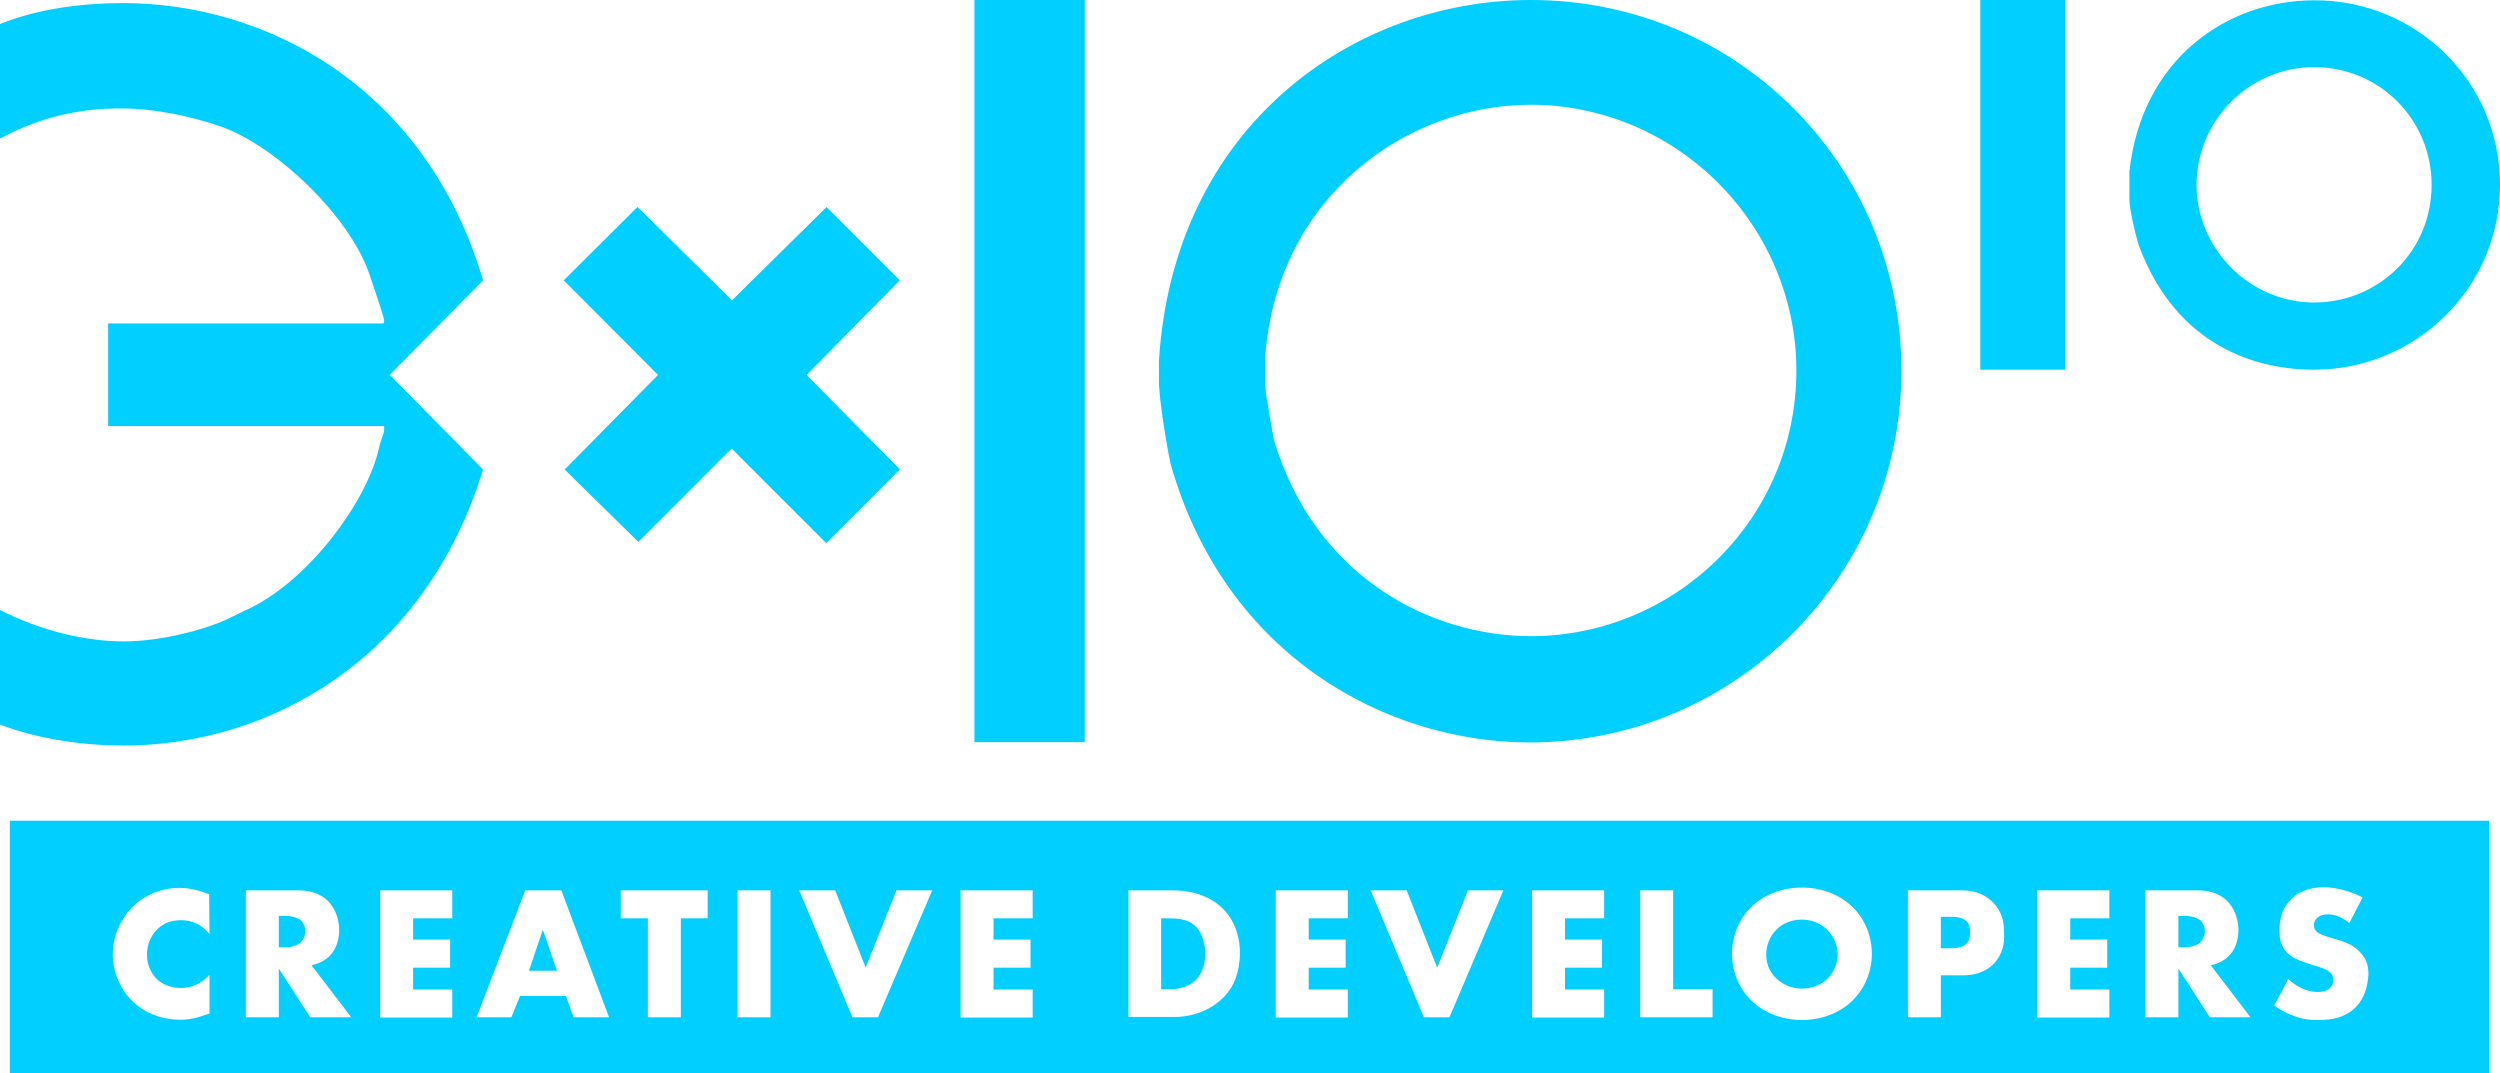
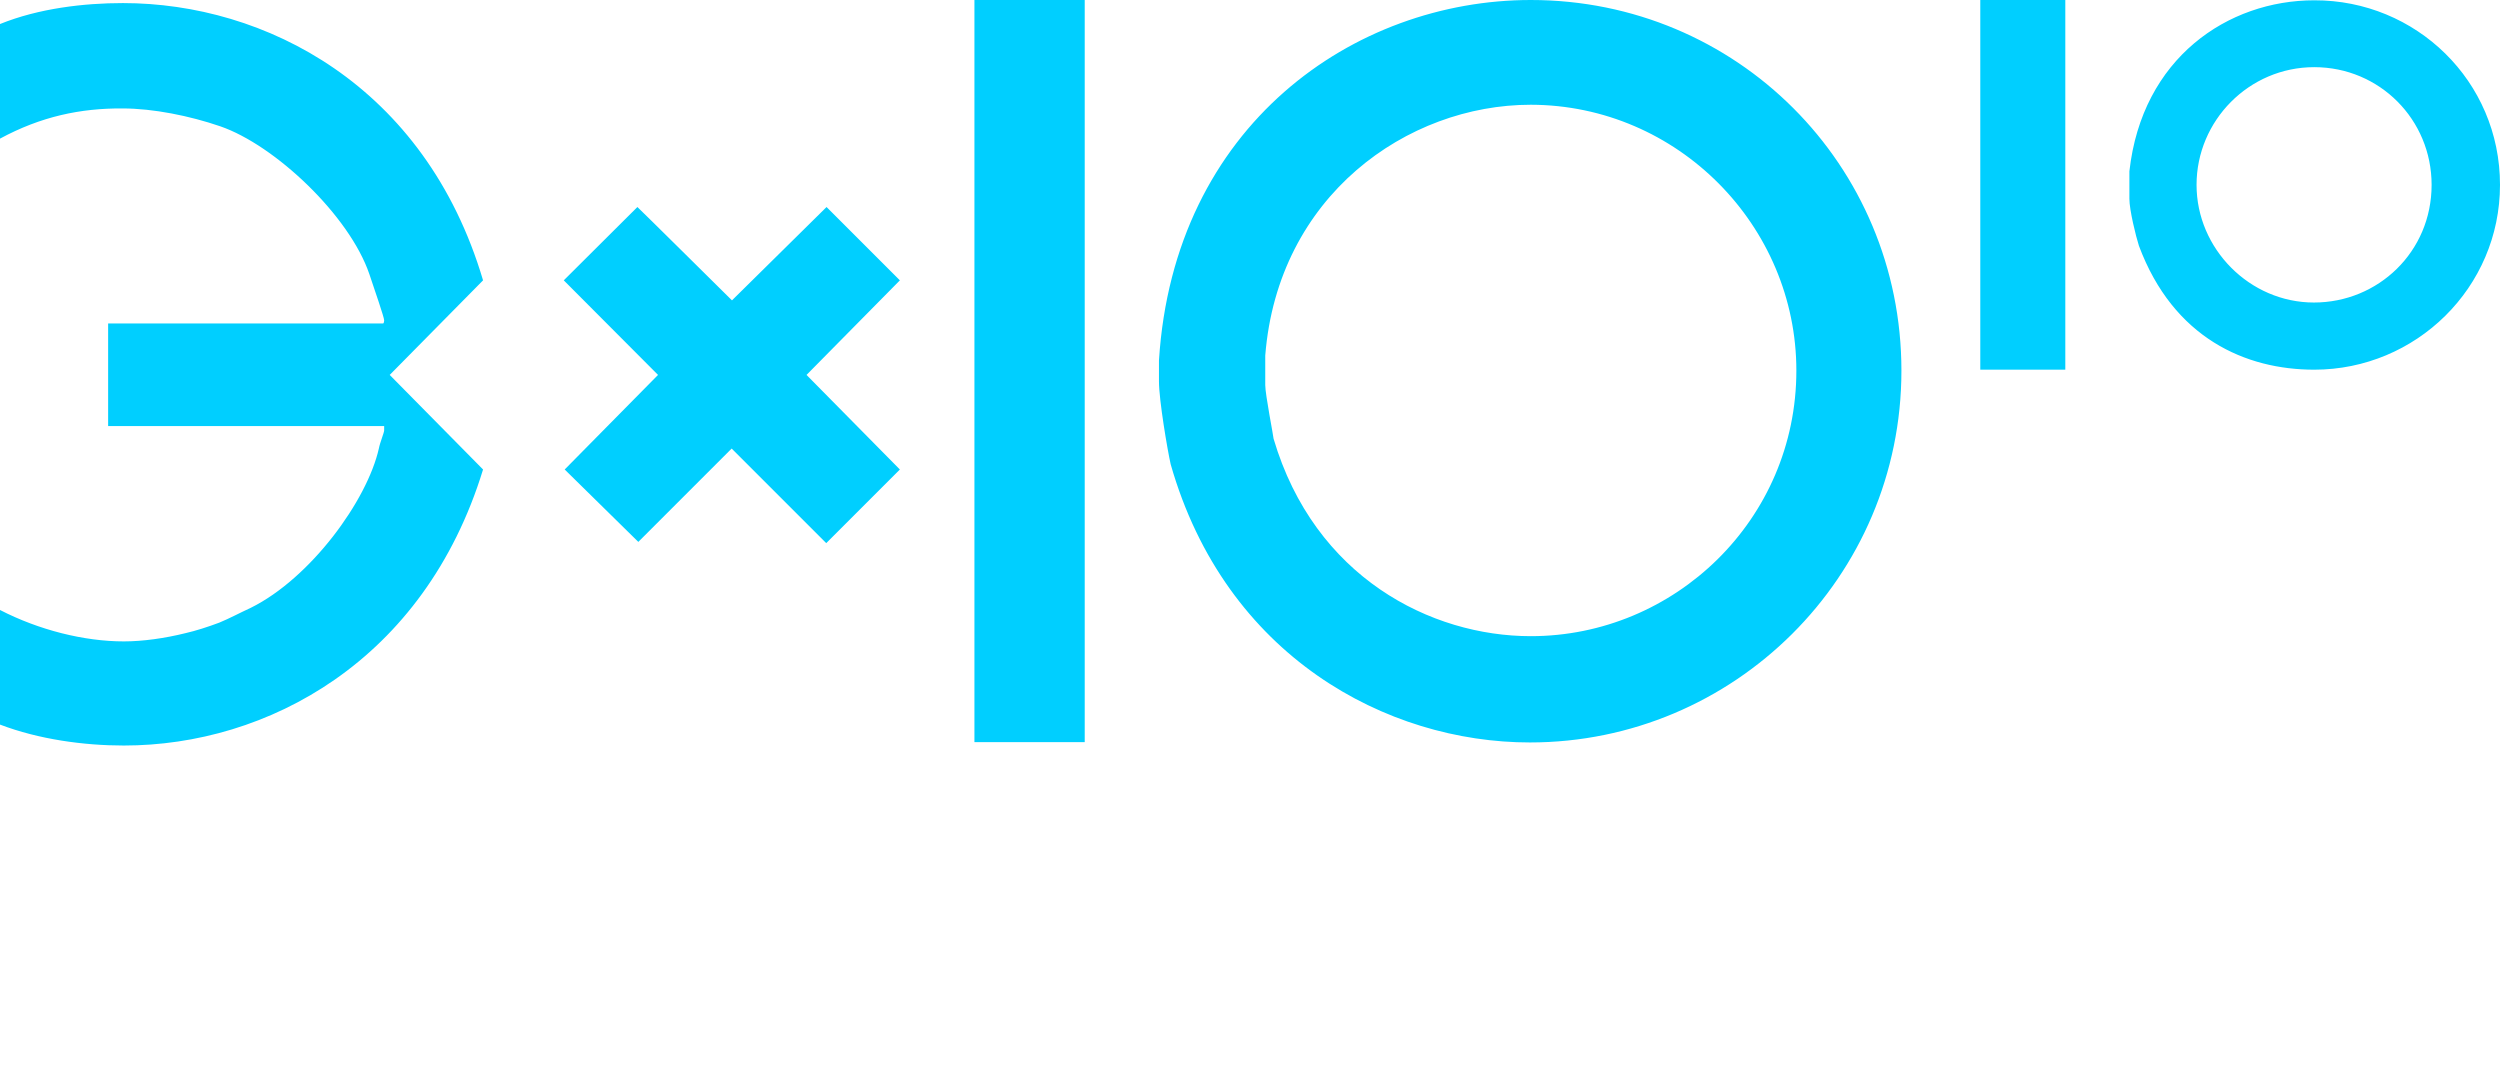
<svg xmlns="http://www.w3.org/2000/svg" version="1.1" id="Layer_2_00000019664945482512106290000017119667564933062788_" x="0px" y="0px" viewBox="0 0 811.5 348.4" style="enable-background:new 0 0 811.5 348.4;" xml:space="preserve">
  <style type="text/css">
	.st0{fill-rule:evenodd;clip-rule:evenodd;fill:#00CFFF;}
</style>
  <g id="Livello_1">
-     <path class="st0" d="M97.6,298.9c-1-1-2.8-1.6-5.1-1.6h-2v10.2h2c1.6,0,3.9-0.4,5.2-1.7c0.8-0.8,1.4-2.2,1.4-3.5   S98.5,299.7,97.6,298.9z M97.6,298.9c-1-1-2.8-1.6-5.1-1.6h-2v10.2h2c1.6,0,3.9-0.4,5.2-1.7c0.8-0.8,1.4-2.2,1.4-3.5   S98.5,299.7,97.6,298.9z M97.6,298.9c-1-1-2.8-1.6-5.1-1.6h-2v10.2h2c1.6,0,3.9-0.4,5.2-1.7c0.8-0.8,1.4-2.2,1.4-3.5   S98.5,299.7,97.6,298.9z M176.2,301.8l-4.5,13.3h9.1L176.2,301.8z M176.2,301.8l-4.5,13.3h9.1L176.2,301.8z M97.6,298.9   c-1-1-2.8-1.6-5.1-1.6h-2v10.2h2c1.6,0,3.9-0.4,5.2-1.7c0.8-0.8,1.4-2.2,1.4-3.5S98.5,299.7,97.6,298.9z M97.6,298.9   c-1-1-2.8-1.6-5.1-1.6h-2v10.2h2c1.6,0,3.9-0.4,5.2-1.7c0.8-0.8,1.4-2.2,1.4-3.5S98.5,299.7,97.6,298.9z M176.2,301.8l-4.5,13.3   h9.1L176.2,301.8z M176.2,301.8l-4.5,13.3h9.1L176.2,301.8z M97.6,298.9c-1-1-2.8-1.6-5.1-1.6h-2v10.2h2c1.6,0,3.9-0.4,5.2-1.7   c0.8-0.8,1.4-2.2,1.4-3.5S98.5,299.7,97.6,298.9z M97.6,298.9c-1-1-2.8-1.6-5.1-1.6h-2v10.2h2c1.6,0,3.9-0.4,5.2-1.7   c0.8-0.8,1.4-2.2,1.4-3.5S98.5,299.7,97.6,298.9z M176.2,301.8l-4.5,13.3h9.1L176.2,301.8z M388,300.7c-2.5-2.4-5.9-2.6-8.5-2.6   h-2.6v23h2.2c2.6,0,6.2-0.2,9-3c1.4-1.3,3.1-3.9,3.1-8.5C391.2,305.9,390.1,302.6,388,300.7L388,300.7z M388,300.7   c-2.5-2.4-5.9-2.6-8.5-2.6h-2.6v23h2.2c2.6,0,6.2-0.2,9-3c1.4-1.3,3.1-3.9,3.1-8.5C391.2,305.9,390.1,302.6,388,300.7L388,300.7z    M176.2,301.8l-4.5,13.3h9.1L176.2,301.8z M97.6,298.9c-1-1-2.8-1.6-5.1-1.6h-2v10.2h2c1.6,0,3.9-0.4,5.2-1.7   c0.8-0.8,1.4-2.2,1.4-3.5S98.5,299.7,97.6,298.9z M97.6,298.9c-1-1-2.8-1.6-5.1-1.6h-2v10.2h2c1.6,0,3.9-0.4,5.2-1.7   c0.8-0.8,1.4-2.2,1.4-3.5S98.5,299.7,97.6,298.9z M176.2,301.8l-4.5,13.3h9.1L176.2,301.8z M388,300.7c-2.5-2.4-5.9-2.6-8.5-2.6   h-2.6v23h2.2c2.6,0,6.2-0.2,9-3c1.4-1.3,3.1-3.9,3.1-8.5C391.2,305.9,390.1,302.6,388,300.7L388,300.7z M388,300.7   c-2.5-2.4-5.9-2.6-8.5-2.6h-2.6v23h2.2c2.6,0,6.2-0.2,9-3c1.4-1.3,3.1-3.9,3.1-8.5C391.2,305.9,390.1,302.6,388,300.7L388,300.7z    M176.2,301.8l-4.5,13.3h9.1L176.2,301.8z M97.6,298.9c-1-1-2.8-1.6-5.1-1.6h-2v10.2h2c1.6,0,3.9-0.4,5.2-1.7   c0.8-0.8,1.4-2.2,1.4-3.5S98.5,299.7,97.6,298.9z M97.6,298.9c-1-1-2.8-1.6-5.1-1.6h-2v10.2h2c1.6,0,3.9-0.4,5.2-1.7   c0.8-0.8,1.4-2.2,1.4-3.5S98.5,299.7,97.6,298.9z M176.2,301.8l-4.5,13.3h9.1L176.2,301.8z M388,300.7c-2.5-2.4-5.9-2.6-8.5-2.6   h-2.6v23h2.2c2.6,0,6.2-0.2,9-3c1.4-1.3,3.1-3.9,3.1-8.5C391.2,305.9,390.1,302.6,388,300.7L388,300.7z M388,300.7   c-2.5-2.4-5.9-2.6-8.5-2.6h-2.6v23h2.2c2.6,0,6.2-0.2,9-3c1.4-1.3,3.1-3.9,3.1-8.5C391.2,305.9,390.1,302.6,388,300.7L388,300.7z    M176.2,301.8l-4.5,13.3h9.1L176.2,301.8z M97.6,298.9c-1-1-2.8-1.6-5.1-1.6h-2v10.2h2c1.6,0,3.9-0.4,5.2-1.7   c0.8-0.8,1.4-2.2,1.4-3.5S98.5,299.7,97.6,298.9z M97.6,298.9c-1-1-2.8-1.6-5.1-1.6h-2v10.2h2c1.6,0,3.9-0.4,5.2-1.7   c0.8-0.8,1.4-2.2,1.4-3.5S98.5,299.7,97.6,298.9z M176.2,301.8l-4.5,13.3h9.1L176.2,301.8z M388,300.7c-2.5-2.4-5.9-2.6-8.5-2.6   h-2.6v23h2.2c2.6,0,6.2-0.2,9-3c1.4-1.3,3.1-3.9,3.1-8.5C391.2,305.9,390.1,302.6,388,300.7L388,300.7z M593.2,301.7   c-2.3-2.2-5.4-3.3-8.3-3.3c-3,0-6.1,1-8.3,3.3c-2.2,2.2-3.3,5.2-3.3,8.1c0,3.6,1.7,6.2,3.3,7.7c2,1.9,4.8,3.3,8.3,3.3   s6.3-1.3,8.3-3.2c1.9-1.9,3.3-4.8,3.3-7.9S595.1,303.6,593.2,301.7z M638.2,299.1c-1.2-1.3-3.2-1.5-4.6-1.5H630v10.2h3.6   c1.1,0,3.2-0.1,4.5-1.3c1.3-1.1,1.4-2.8,1.4-3.8C639.5,301.7,639.4,300.2,638.2,299.1z M638.2,299.1c-1.2-1.3-3.2-1.5-4.6-1.5H630   v10.2h3.6c1.1,0,3.2-0.1,4.5-1.3c1.3-1.1,1.4-2.8,1.4-3.8C639.5,301.7,639.4,300.2,638.2,299.1z M593.2,301.7   c-2.3-2.2-5.4-3.3-8.3-3.3c-3,0-6.1,1-8.3,3.3c-2.2,2.2-3.3,5.2-3.3,8.1c0,3.6,1.7,6.2,3.3,7.7c2,1.9,4.8,3.3,8.3,3.3   s6.3-1.3,8.3-3.2c1.9-1.9,3.3-4.8,3.3-7.9S595.1,303.6,593.2,301.7z M388,300.7c-2.5-2.4-5.9-2.6-8.5-2.6h-2.6v23h2.2   c2.6,0,6.2-0.2,9-3c1.4-1.3,3.1-3.9,3.1-8.5C391.2,305.9,390.1,302.6,388,300.7L388,300.7z M176.2,301.8l-4.5,13.3h9.1L176.2,301.8   z M97.6,298.9c-1-1-2.8-1.6-5.1-1.6h-2v10.2h2c1.6,0,3.9-0.4,5.2-1.7c0.8-0.8,1.4-2.2,1.4-3.5S98.5,299.7,97.6,298.9z M97.6,298.9   c-1-1-2.8-1.6-5.1-1.6h-2v10.2h2c1.6,0,3.9-0.4,5.2-1.7c0.8-0.8,1.4-2.2,1.4-3.5S98.5,299.7,97.6,298.9z M176.2,301.8l-4.5,13.3   h9.1L176.2,301.8z M388,300.7c-2.5-2.4-5.9-2.6-8.5-2.6h-2.6v23h2.2c2.6,0,6.2-0.2,9-3c1.4-1.3,3.1-3.9,3.1-8.5   C391.2,305.9,390.1,302.6,388,300.7L388,300.7z M593.2,301.7c-2.3-2.2-5.4-3.3-8.3-3.3c-3,0-6.1,1-8.3,3.3   c-2.2,2.2-3.3,5.2-3.3,8.1c0,3.6,1.7,6.2,3.3,7.7c2,1.9,4.8,3.3,8.3,3.3s6.3-1.3,8.3-3.2c1.9-1.9,3.3-4.8,3.3-7.9   S595.1,303.6,593.2,301.7z M638.2,299.1c-1.2-1.3-3.2-1.5-4.6-1.5H630v10.2h3.6c1.1,0,3.2-0.1,4.5-1.3c1.3-1.1,1.4-2.8,1.4-3.8   C639.5,301.7,639.4,300.2,638.2,299.1z M714.2,298.9c-1-1-2.8-1.6-5.1-1.6h-2v10.2h2c1.6,0,3.9-0.4,5.2-1.7   c0.8-0.8,1.4-2.2,1.4-3.5S715.1,299.7,714.2,298.9z M714.2,298.9c-1-1-2.8-1.6-5.1-1.6h-2v10.2h2c1.6,0,3.9-0.4,5.2-1.7   c0.8-0.8,1.4-2.2,1.4-3.5S715.1,299.7,714.2,298.9z M638.2,299.1c-1.2-1.3-3.2-1.5-4.6-1.5H630v10.2h3.6c1.1,0,3.2-0.1,4.5-1.3   c1.3-1.1,1.4-2.8,1.4-3.8C639.5,301.7,639.4,300.2,638.2,299.1z M593.2,301.7c-2.3-2.2-5.4-3.3-8.3-3.3c-3,0-6.1,1-8.3,3.3   c-2.2,2.2-3.3,5.2-3.3,8.1c0,3.6,1.7,6.2,3.3,7.7c2,1.9,4.8,3.3,8.3,3.3s6.3-1.3,8.3-3.2c1.9-1.9,3.3-4.8,3.3-7.9   S595.1,303.6,593.2,301.7z M388,300.7c-2.5-2.4-5.9-2.6-8.5-2.6h-2.6v23h2.2c2.6,0,6.2-0.2,9-3c1.4-1.3,3.1-3.9,3.1-8.5   C391.2,305.9,390.1,302.6,388,300.7L388,300.7z M176.2,301.8l-4.5,13.3h9.1L176.2,301.8z M97.6,298.9c-1-1-2.8-1.6-5.1-1.6h-2v10.2   h2c1.6,0,3.9-0.4,5.2-1.7c0.8-0.8,1.4-2.2,1.4-3.5S98.5,299.7,97.6,298.9z M3.2,266.4v82H808v-82H3.2z M68,303.2   c-3.5-4.3-7.5-4.5-9.3-4.5c-3.1,0-5.4,0.9-7.4,2.7c-2.5,2.3-3.6,5.5-3.6,8.5s1.2,6,3.3,8c1.8,1.7,4.6,2.8,7.7,2.8   c1.6,0,5.6-0.2,9.3-4.3V329c-4.3,1.5-6.6,2-9.3,2c-7.2,0-12.5-2.8-15.9-6.2c-4-4-6.2-9.6-6.2-15c0-5.9,2.5-11.4,6.2-15.2   c3.6-3.7,9.1-6.4,15.5-6.4c2,0,5.2,0.3,9.6,2.1L68,303.2L68,303.2z M100.7,330.2l-10.2-15.8v15.8H79.8V289h16.7   c3.1,0,7,0.5,10.1,3.6c2.3,2.4,3.5,6,3.5,9.3c0,3.5-1.2,6.6-3.3,8.6c-1.6,1.5-3.8,2.5-5.7,2.8l12.9,16.9L100.7,330.2L100.7,330.2z    M146.8,298.1h-12.7v6.9h12v9.1h-12v7.1h12.7v9.1h-23.4V289h23.4V298.1L146.8,298.1z M186.2,330.2l-2.5-6.9h-14.9l-2.8,6.9h-11.3   l15.8-41.2h11.7l15.5,41.2H186.2L186.2,330.2z M229.8,298.1H221v32.1h-10.7v-32.1h-8.8V289h28.2v9.1H229.8z M250.1,330.2h-10.7V289   h10.7V330.2L250.1,330.2z M285,330.2h-8.3L259.4,289h11.7l9.9,25.1l10-25.1h11.6L285,330.2L285,330.2z M335.2,298.1h-12.7v6.9h12   v9.1h-12v7.1h12.7v9.1h-23.4V289h23.4V298.1L335.2,298.1z M397,323.9c-3.3,3.3-8.8,6.2-15.8,6.2h-14.9V289h14   c4.1,0,11,0.6,16.4,5.7c4.8,4.6,5.8,10.6,5.8,15C402.3,315.1,401,319.9,397,323.9L397,323.9z M437.5,298.1h-12.7v6.9h12v9.1h-12   v7.1h12.7v9.1h-23.4V289h23.4V298.1L437.5,298.1z M470.5,330.2h-8.3L444.9,289h11.7l9.9,25.1l10-25.1H488L470.5,330.2L470.5,330.2z    M520.7,298.1H508v6.9h12v9.1h-12v7.1h12.7v9.1h-23.4V289h23.4V298.1L520.7,298.1z M555.9,330.2h-23.5V289h10.7v32.1h12.8V330.2z    M601.1,325c-4.2,4-10.1,6.1-16.2,6.1s-12-2.1-16.2-6.1c-4.4-4.2-6.5-9.9-6.5-15.4s2.1-11.3,6.5-15.4c4.2-4,10.1-6.1,16.2-6.1   s12,2.1,16.2,6.1c4.4,4.1,6.5,9.9,6.5,15.4S605.5,320.8,601.1,325z M647,313c-3.2,3.1-7,3.6-10.2,3.6H630v13.6h-10.7V289h17   c3.6,0,7.3,0.7,10.4,3.7c3.2,3.1,3.8,6.5,3.8,10C650.7,306,650.2,309.8,647,313L647,313z M684.7,298.1H672v6.9h12v9.1h-12v7.1h12.7   v9.1h-23.4V289h23.4V298.1L684.7,298.1z M717.3,330.2l-10.2-15.8v15.8h-10.7V289H713c3.1,0,7,0.5,10.1,3.6c2.3,2.4,3.5,6,3.5,9.3   c0,3.5-1.2,6.6-3.3,8.6c-1.6,1.5-3.8,2.5-5.7,2.8l12.9,16.9L717.3,330.2L717.3,330.2z M764.7,326.9c-3.5,3.5-7.8,4.2-12.2,4.2   c-2.6,0-5.1-0.2-8.1-1.4c-0.7-0.2-3.3-1.2-6.2-3.3l4.6-8.6c2.3,2.2,5.8,4.2,9.5,4.2c2.2,0,3.5-0.7,4.1-1.4c0.6-0.6,1-1.5,1-2.6   c0-0.8-0.3-1.7-1.2-2.5c-1-0.9-2.7-1.4-5.3-2.2l-2.8-0.9c-1.7-0.6-4.2-1.5-5.9-3.3c-2.1-2.3-2.3-5.2-2.3-7.3c0-5.1,2-8.1,3.8-9.9   c2.1-2.1,5.5-3.9,10.5-3.9c4.1,0,8.8,1.3,12.7,3.3l-4.3,8.3c-3.2-2.5-5.6-2.8-7-2.8c-1,0-2.5,0.2-3.5,1.2c-0.6,0.6-1,1.3-1,2.2   c0,0.7,0.1,1.3,0.6,1.9c0.3,0.4,1,1.1,3.6,1.9l3.3,1c2.6,0.8,5.3,1.7,7.5,4.1c2.1,2.2,2.7,4.5,2.7,7.3   C768.5,320.3,767.6,323.9,764.7,326.9L764.7,326.9z M709.1,297.3h-2v10.2h2c1.6,0,3.9-0.4,5.2-1.7c0.8-0.8,1.4-2.2,1.4-3.5   s-0.5-2.6-1.4-3.5C713.2,297.9,711.4,297.3,709.1,297.3z M633.7,297.6H630v10.2h3.6c1.1,0,3.2-0.1,4.5-1.3c1.3-1.1,1.4-2.8,1.4-3.8   c0-1.1-0.1-2.6-1.2-3.7C637,297.8,635,297.6,633.7,297.6z M584.9,298.5c-3,0-6.1,1-8.3,3.3c-2.2,2.2-3.3,5.2-3.3,8.1   c0,3.6,1.7,6.2,3.3,7.7c2,1.9,4.8,3.3,8.3,3.3s6.3-1.3,8.3-3.2c1.9-1.9,3.3-4.8,3.3-7.9s-1.4-6-3.3-7.9   C590.9,299.6,587.8,298.5,584.9,298.5z M379.5,298.1h-2.6v23h2.2c2.6,0,6.2-0.2,9-3c1.4-1.3,3.1-3.9,3.1-8.5c0-3.8-1.2-7.1-3.2-9   C385.5,298.3,382.2,298.1,379.5,298.1L379.5,298.1z M171.7,315.1h9.1l-4.6-13.3L171.7,315.1z M92.5,297.3h-2v10.2h2   c1.6,0,3.9-0.4,5.2-1.7c0.8-0.8,1.4-2.2,1.4-3.5s-0.5-2.6-1.4-3.5C96.6,297.9,94.8,297.3,92.5,297.3z M97.6,298.9   c-1-1-2.8-1.6-5.1-1.6h-2v10.2h2c1.6,0,3.9-0.4,5.2-1.7c0.8-0.8,1.4-2.2,1.4-3.5S98.5,299.7,97.6,298.9z M176.2,301.8l-4.5,13.3   h9.1L176.2,301.8z M388,300.7c-2.5-2.4-5.9-2.6-8.5-2.6h-2.6v23h2.2c2.6,0,6.2-0.2,9-3c1.4-1.3,3.1-3.9,3.1-8.5   C391.2,305.9,390.1,302.6,388,300.7L388,300.7z M593.2,301.7c-2.3-2.2-5.4-3.3-8.3-3.3c-3,0-6.1,1-8.3,3.3   c-2.2,2.2-3.3,5.2-3.3,8.1c0,3.6,1.7,6.2,3.3,7.7c2,1.9,4.8,3.3,8.3,3.3s6.3-1.3,8.3-3.2c1.9-1.9,3.3-4.8,3.3-7.9   S595.1,303.6,593.2,301.7z M638.2,299.1c-1.2-1.3-3.2-1.5-4.6-1.5H630v10.2h3.6c1.1,0,3.2-0.1,4.5-1.3c1.3-1.1,1.4-2.8,1.4-3.8   C639.5,301.7,639.4,300.2,638.2,299.1z M638.2,299.1c-1.2-1.3-3.2-1.5-4.6-1.5H630v10.2h3.6c1.1,0,3.2-0.1,4.5-1.3   c1.3-1.1,1.4-2.8,1.4-3.8C639.5,301.7,639.4,300.2,638.2,299.1z M593.2,301.7c-2.3-2.2-5.4-3.3-8.3-3.3c-3,0-6.1,1-8.3,3.3   c-2.2,2.2-3.3,5.2-3.3,8.1c0,3.6,1.7,6.2,3.3,7.7c2,1.9,4.8,3.3,8.3,3.3s6.3-1.3,8.3-3.2c1.9-1.9,3.3-4.8,3.3-7.9   S595.1,303.6,593.2,301.7z M388,300.7c-2.5-2.4-5.9-2.6-8.5-2.6h-2.6v23h2.2c2.6,0,6.2-0.2,9-3c1.4-1.3,3.1-3.9,3.1-8.5   C391.2,305.9,390.1,302.6,388,300.7L388,300.7z M176.2,301.8l-4.5,13.3h9.1L176.2,301.8z M97.6,298.9c-1-1-2.8-1.6-5.1-1.6h-2v10.2   h2c1.6,0,3.9-0.4,5.2-1.7c0.8-0.8,1.4-2.2,1.4-3.5S98.5,299.7,97.6,298.9z M97.6,298.9c-1-1-2.8-1.6-5.1-1.6h-2v10.2h2   c1.6,0,3.9-0.4,5.2-1.7c0.8-0.8,1.4-2.2,1.4-3.5S98.5,299.7,97.6,298.9z M176.2,301.8l-4.5,13.3h9.1L176.2,301.8z M388,300.7   c-2.5-2.4-5.9-2.6-8.5-2.6h-2.6v23h2.2c2.6,0,6.2-0.2,9-3c1.4-1.3,3.1-3.9,3.1-8.5C391.2,305.9,390.1,302.6,388,300.7L388,300.7z    M593.2,301.7c-2.3-2.2-5.4-3.3-8.3-3.3c-3,0-6.1,1-8.3,3.3c-2.2,2.2-3.3,5.2-3.3,8.1c0,3.6,1.7,6.2,3.3,7.7c2,1.9,4.8,3.3,8.3,3.3   s6.3-1.3,8.3-3.2c1.9-1.9,3.3-4.8,3.3-7.9S595.1,303.6,593.2,301.7z M593.2,301.7c-2.3-2.2-5.4-3.3-8.3-3.3c-3,0-6.1,1-8.3,3.3   c-2.2,2.2-3.3,5.2-3.3,8.1c0,3.6,1.7,6.2,3.3,7.7c2,1.9,4.8,3.3,8.3,3.3s6.3-1.3,8.3-3.2c1.9-1.9,3.3-4.8,3.3-7.9   S595.1,303.6,593.2,301.7z M388,300.7c-2.5-2.4-5.9-2.6-8.5-2.6h-2.6v23h2.2c2.6,0,6.2-0.2,9-3c1.4-1.3,3.1-3.9,3.1-8.5   C391.2,305.9,390.1,302.6,388,300.7L388,300.7z M176.2,301.8l-4.5,13.3h9.1L176.2,301.8z M97.6,298.9c-1-1-2.8-1.6-5.1-1.6h-2v10.2   h2c1.6,0,3.9-0.4,5.2-1.7c0.8-0.8,1.4-2.2,1.4-3.5S98.5,299.7,97.6,298.9z M97.6,298.9c-1-1-2.8-1.6-5.1-1.6h-2v10.2h2   c1.6,0,3.9-0.4,5.2-1.7c0.8-0.8,1.4-2.2,1.4-3.5S98.5,299.7,97.6,298.9z M176.2,301.8l-4.5,13.3h9.1L176.2,301.8z M388,300.7   c-2.5-2.4-5.9-2.6-8.5-2.6h-2.6v23h2.2c2.6,0,6.2-0.2,9-3c1.4-1.3,3.1-3.9,3.1-8.5C391.2,305.9,390.1,302.6,388,300.7L388,300.7z    M388,300.7c-2.5-2.4-5.9-2.6-8.5-2.6h-2.6v23h2.2c2.6,0,6.2-0.2,9-3c1.4-1.3,3.1-3.9,3.1-8.5C391.2,305.9,390.1,302.6,388,300.7   L388,300.7z M176.2,301.8l-4.5,13.3h9.1L176.2,301.8z M97.6,298.9c-1-1-2.8-1.6-5.1-1.6h-2v10.2h2c1.6,0,3.9-0.4,5.2-1.7   c0.8-0.8,1.4-2.2,1.4-3.5S98.5,299.7,97.6,298.9z M97.6,298.9c-1-1-2.8-1.6-5.1-1.6h-2v10.2h2c1.6,0,3.9-0.4,5.2-1.7   c0.8-0.8,1.4-2.2,1.4-3.5S98.5,299.7,97.6,298.9z M176.2,301.8l-4.5,13.3h9.1L176.2,301.8z M388,300.7c-2.5-2.4-5.9-2.6-8.5-2.6   h-2.6v23h2.2c2.6,0,6.2-0.2,9-3c1.4-1.3,3.1-3.9,3.1-8.5C391.2,305.9,390.1,302.6,388,300.7L388,300.7z M388,300.7   c-2.5-2.4-5.9-2.6-8.5-2.6h-2.6v23h2.2c2.6,0,6.2-0.2,9-3c1.4-1.3,3.1-3.9,3.1-8.5C391.2,305.9,390.1,302.6,388,300.7L388,300.7z    M176.2,301.8l-4.5,13.3h9.1L176.2,301.8z M97.6,298.9c-1-1-2.8-1.6-5.1-1.6h-2v10.2h2c1.6,0,3.9-0.4,5.2-1.7   c0.8-0.8,1.4-2.2,1.4-3.5S98.5,299.7,97.6,298.9z M97.6,298.9c-1-1-2.8-1.6-5.1-1.6h-2v10.2h2c1.6,0,3.9-0.4,5.2-1.7   c0.8-0.8,1.4-2.2,1.4-3.5S98.5,299.7,97.6,298.9z M176.2,301.8l-4.5,13.3h9.1L176.2,301.8z M176.2,301.8l-4.5,13.3h9.1L176.2,301.8   z M97.6,298.9c-1-1-2.8-1.6-5.1-1.6h-2v10.2h2c1.6,0,3.9-0.4,5.2-1.7c0.8-0.8,1.4-2.2,1.4-3.5S98.5,299.7,97.6,298.9z M97.6,298.9   c-1-1-2.8-1.6-5.1-1.6h-2v10.2h2c1.6,0,3.9-0.4,5.2-1.7c0.8-0.8,1.4-2.2,1.4-3.5S98.5,299.7,97.6,298.9z M176.2,301.8l-4.5,13.3   h9.1L176.2,301.8z M176.2,301.8l-4.5,13.3h9.1L176.2,301.8z M97.6,298.9c-1-1-2.8-1.6-5.1-1.6h-2v10.2h2c1.6,0,3.9-0.4,5.2-1.7   c0.8-0.8,1.4-2.2,1.4-3.5S98.5,299.7,97.6,298.9z M97.6,298.9c-1-1-2.8-1.6-5.1-1.6h-2v10.2h2c1.6,0,3.9-0.4,5.2-1.7   c0.8-0.8,1.4-2.2,1.4-3.5S98.5,299.7,97.6,298.9z M176.2,301.8l-4.5,13.3h9.1L176.2,301.8z M176.2,301.8l-4.5,13.3h9.1L176.2,301.8   z M97.6,298.9c-1-1-2.8-1.6-5.1-1.6h-2v10.2h2c1.6,0,3.9-0.4,5.2-1.7c0.8-0.8,1.4-2.2,1.4-3.5S98.5,299.7,97.6,298.9z M97.6,298.9   c-1-1-2.8-1.6-5.1-1.6h-2v10.2h2c1.6,0,3.9-0.4,5.2-1.7c0.8-0.8,1.4-2.2,1.4-3.5S98.5,299.7,97.6,298.9z M97.6,298.9   c-1-1-2.8-1.6-5.1-1.6h-2v10.2h2c1.6,0,3.9-0.4,5.2-1.7c0.8-0.8,1.4-2.2,1.4-3.5S98.5,299.7,97.6,298.9z" />
    <path class="st0" d="M237.6,97.5l30.7-30.3L292.1,91l-30.3,30.7l30.3,30.7l-23.9,23.9l-30.7-30.7l-30.3,30.3l-23.9-23.5l30.3-30.7   L183,91l23.9-23.8C206.9,67.1,237.6,97.5,237.6,97.5z M583.1,120.3c0,48.4-39.5,86.2-86.2,86.2c-32.4,0-70.2-19.1-83.5-64.1   c0-0.7-2.7-14.3-2.7-17.4v-9.6c4.1-51.8,46-81.4,86.2-81.4C544.6,34.1,583.1,73.3,583.1,120.3z M789.3,60   c0,21.8-17.4,38.2-38.2,38.2S713,80.8,713,60s17-38.2,38.2-38.2S789.3,38.8,789.3,60z M156.8,91l-30.3,30.7l30.3,30.7   C137.7,214.7,86.6,242,40.2,242c-13,0-27.6-2-40.2-6.8V198c12.6,6.5,27.3,10.2,40.2,10.2c6.1,0,13.3-1,20.1-2.7   c3.1-0.7,7.2-2,10.9-3.4c3.4-1.4,6.5-3.1,10.2-4.8c19.4-9.6,37.8-34.8,41.6-51.8c0.3-1.7,1.7-5.1,1.7-5.8v-1.4H35.1V105h89.3   c0.2-0.2,0.3-0.6,0.3-1c0-1-3.1-9.9-4.8-15c-6.5-19.1-30.7-41.9-48.4-48c-9.9-3.4-21.8-5.8-31.7-5.8C26.2,35.1,13.3,37.8,0,45V7.8   C12.6,2.7,27.3,1,39.9,1C85.9,1,138,27.6,156.8,91L156.8,91z M811.5,60c0,33.4-27.3,60-60.3,60c-22.2,0-45.7-10.2-56.9-40.2   c-1-3.1-3.1-11.6-3.1-15.3v-8.9c4.1-36.8,32-55.5,60-55.5C784.2,0,811.5,26.3,811.5,60L811.5,60z M670.4,0v120h-27.6V0H670.4z    M617.2,120.3c0,67.1-54.5,120.7-120.6,120.7c-46.4,0-98.8-27.9-116.6-90.3c-1-4.4-3.8-20.8-3.8-26.9V117C381,40.6,439.6,0,496.9,0   C563.7,0,617.2,53.5,617.2,120.3z M352.1,0v240.9h-35.8V0H352.1z" />
  </g>
</svg>